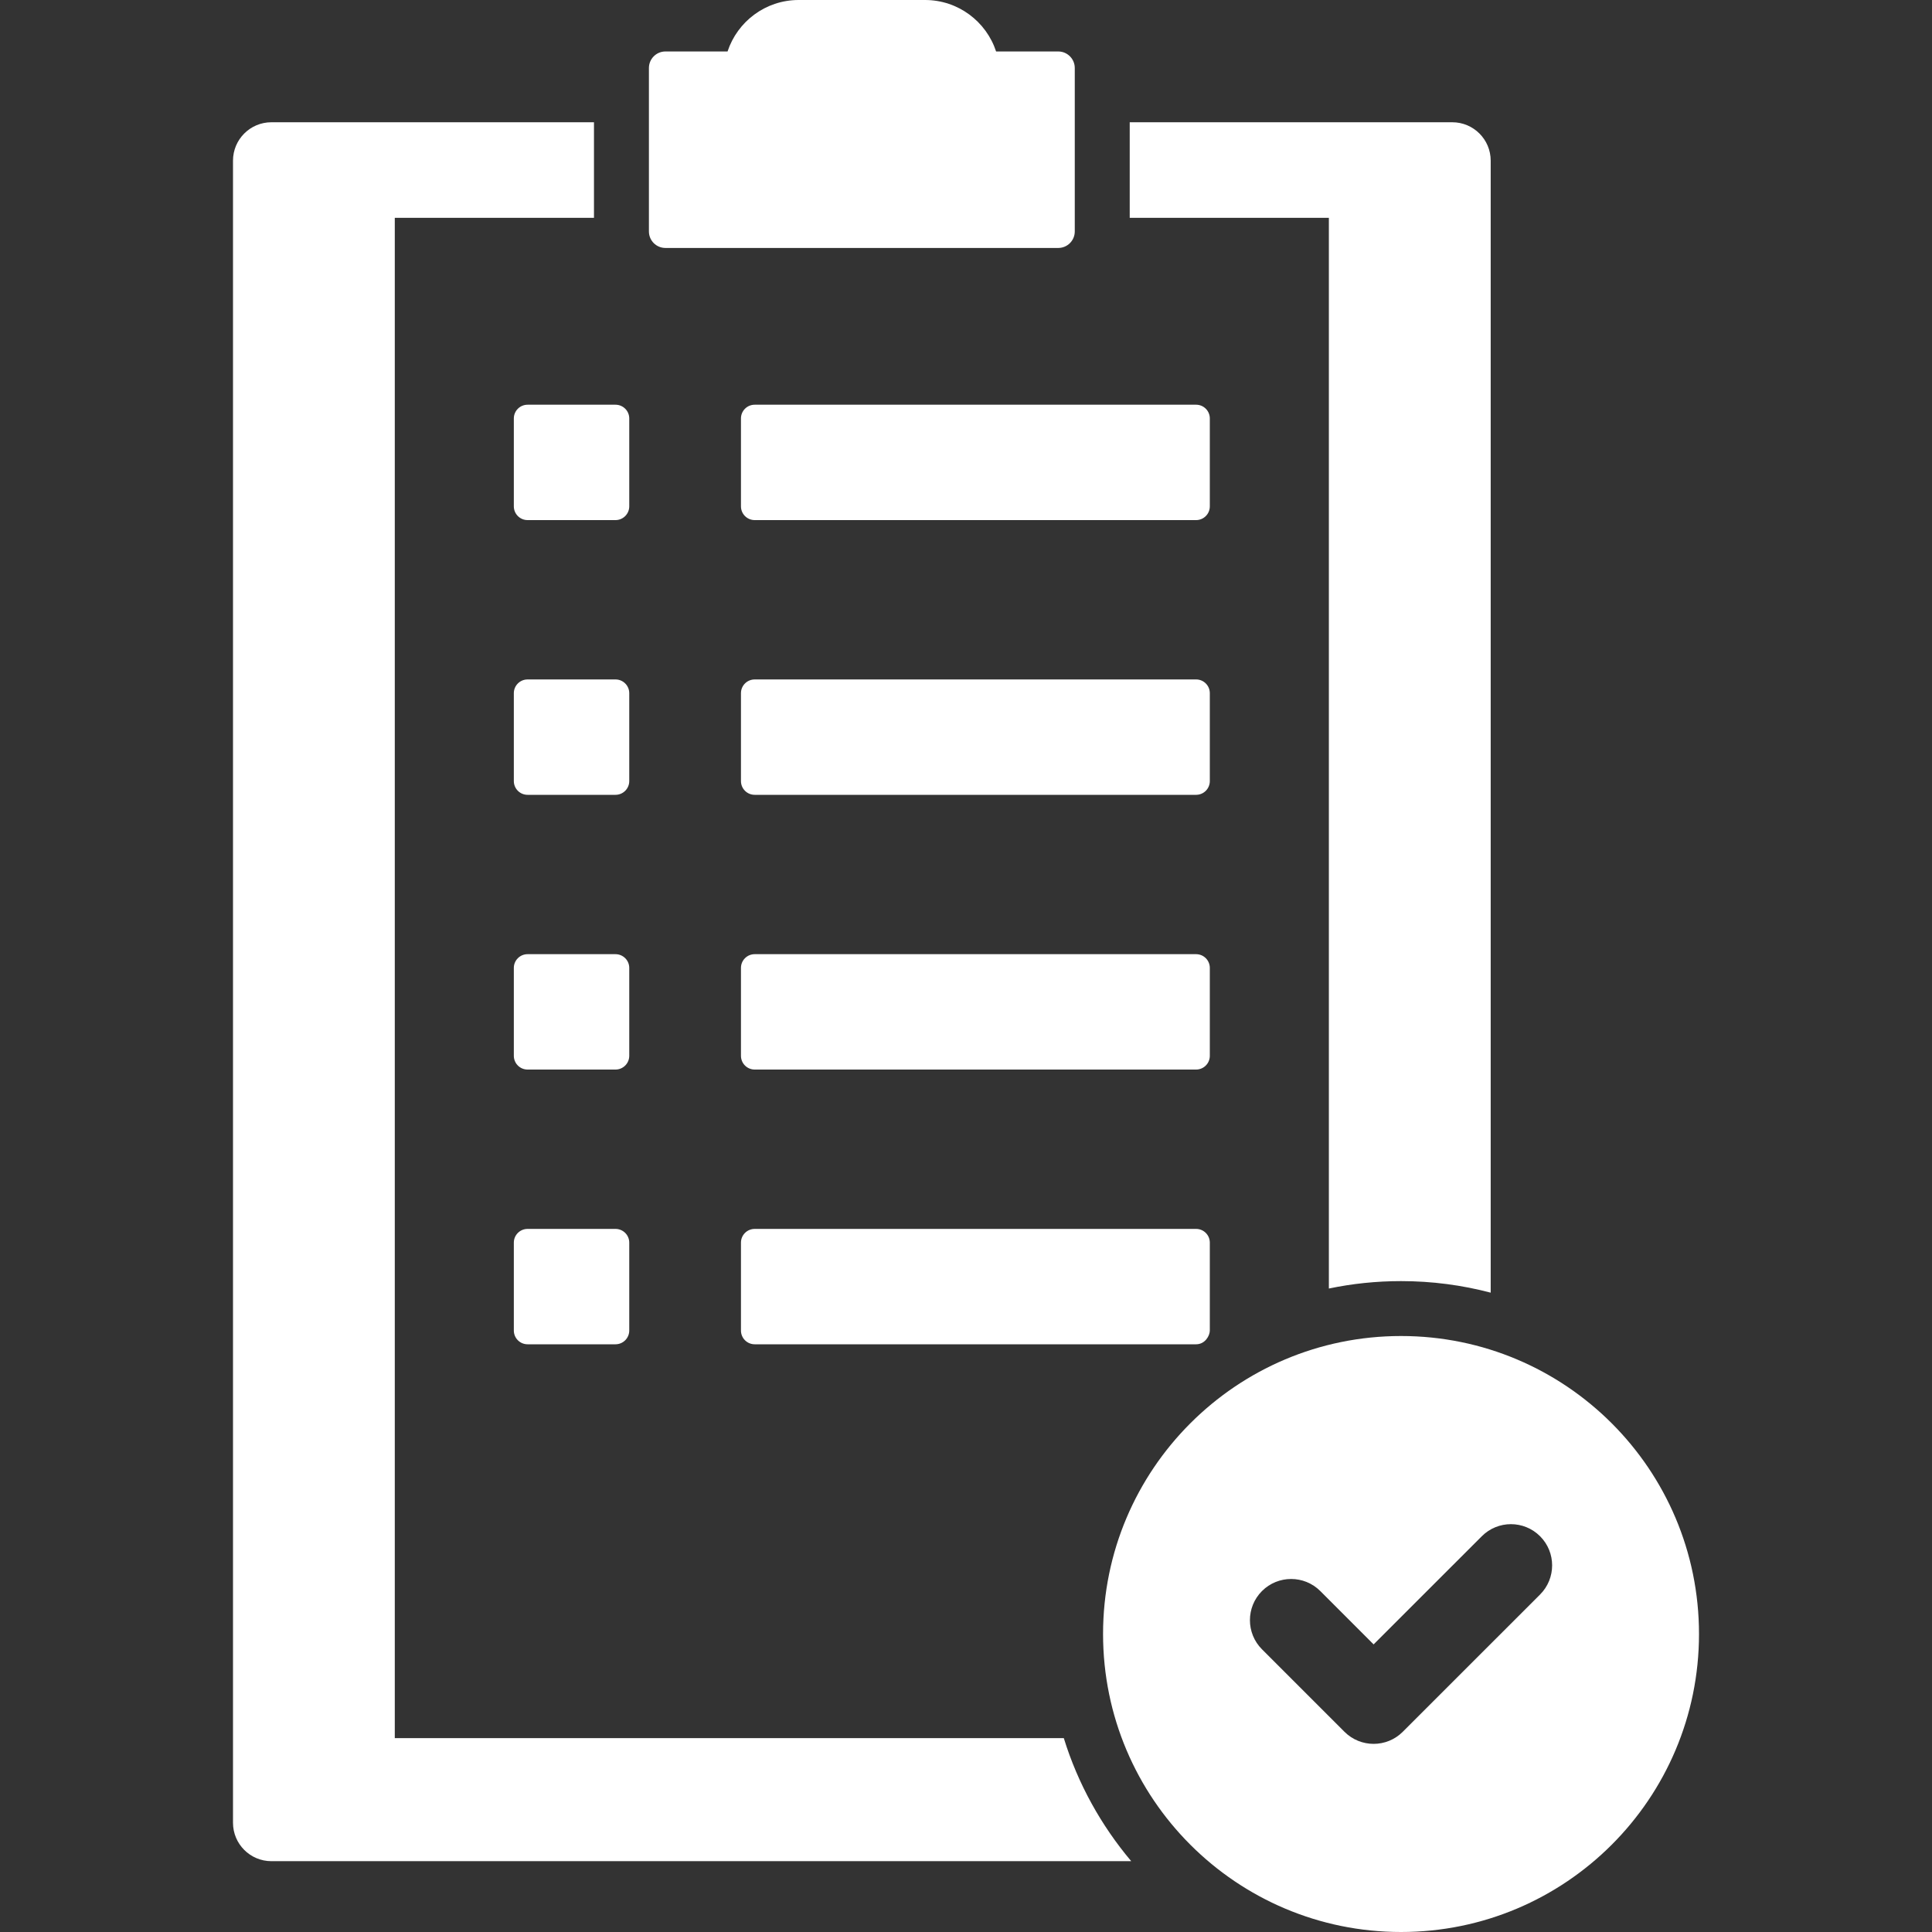
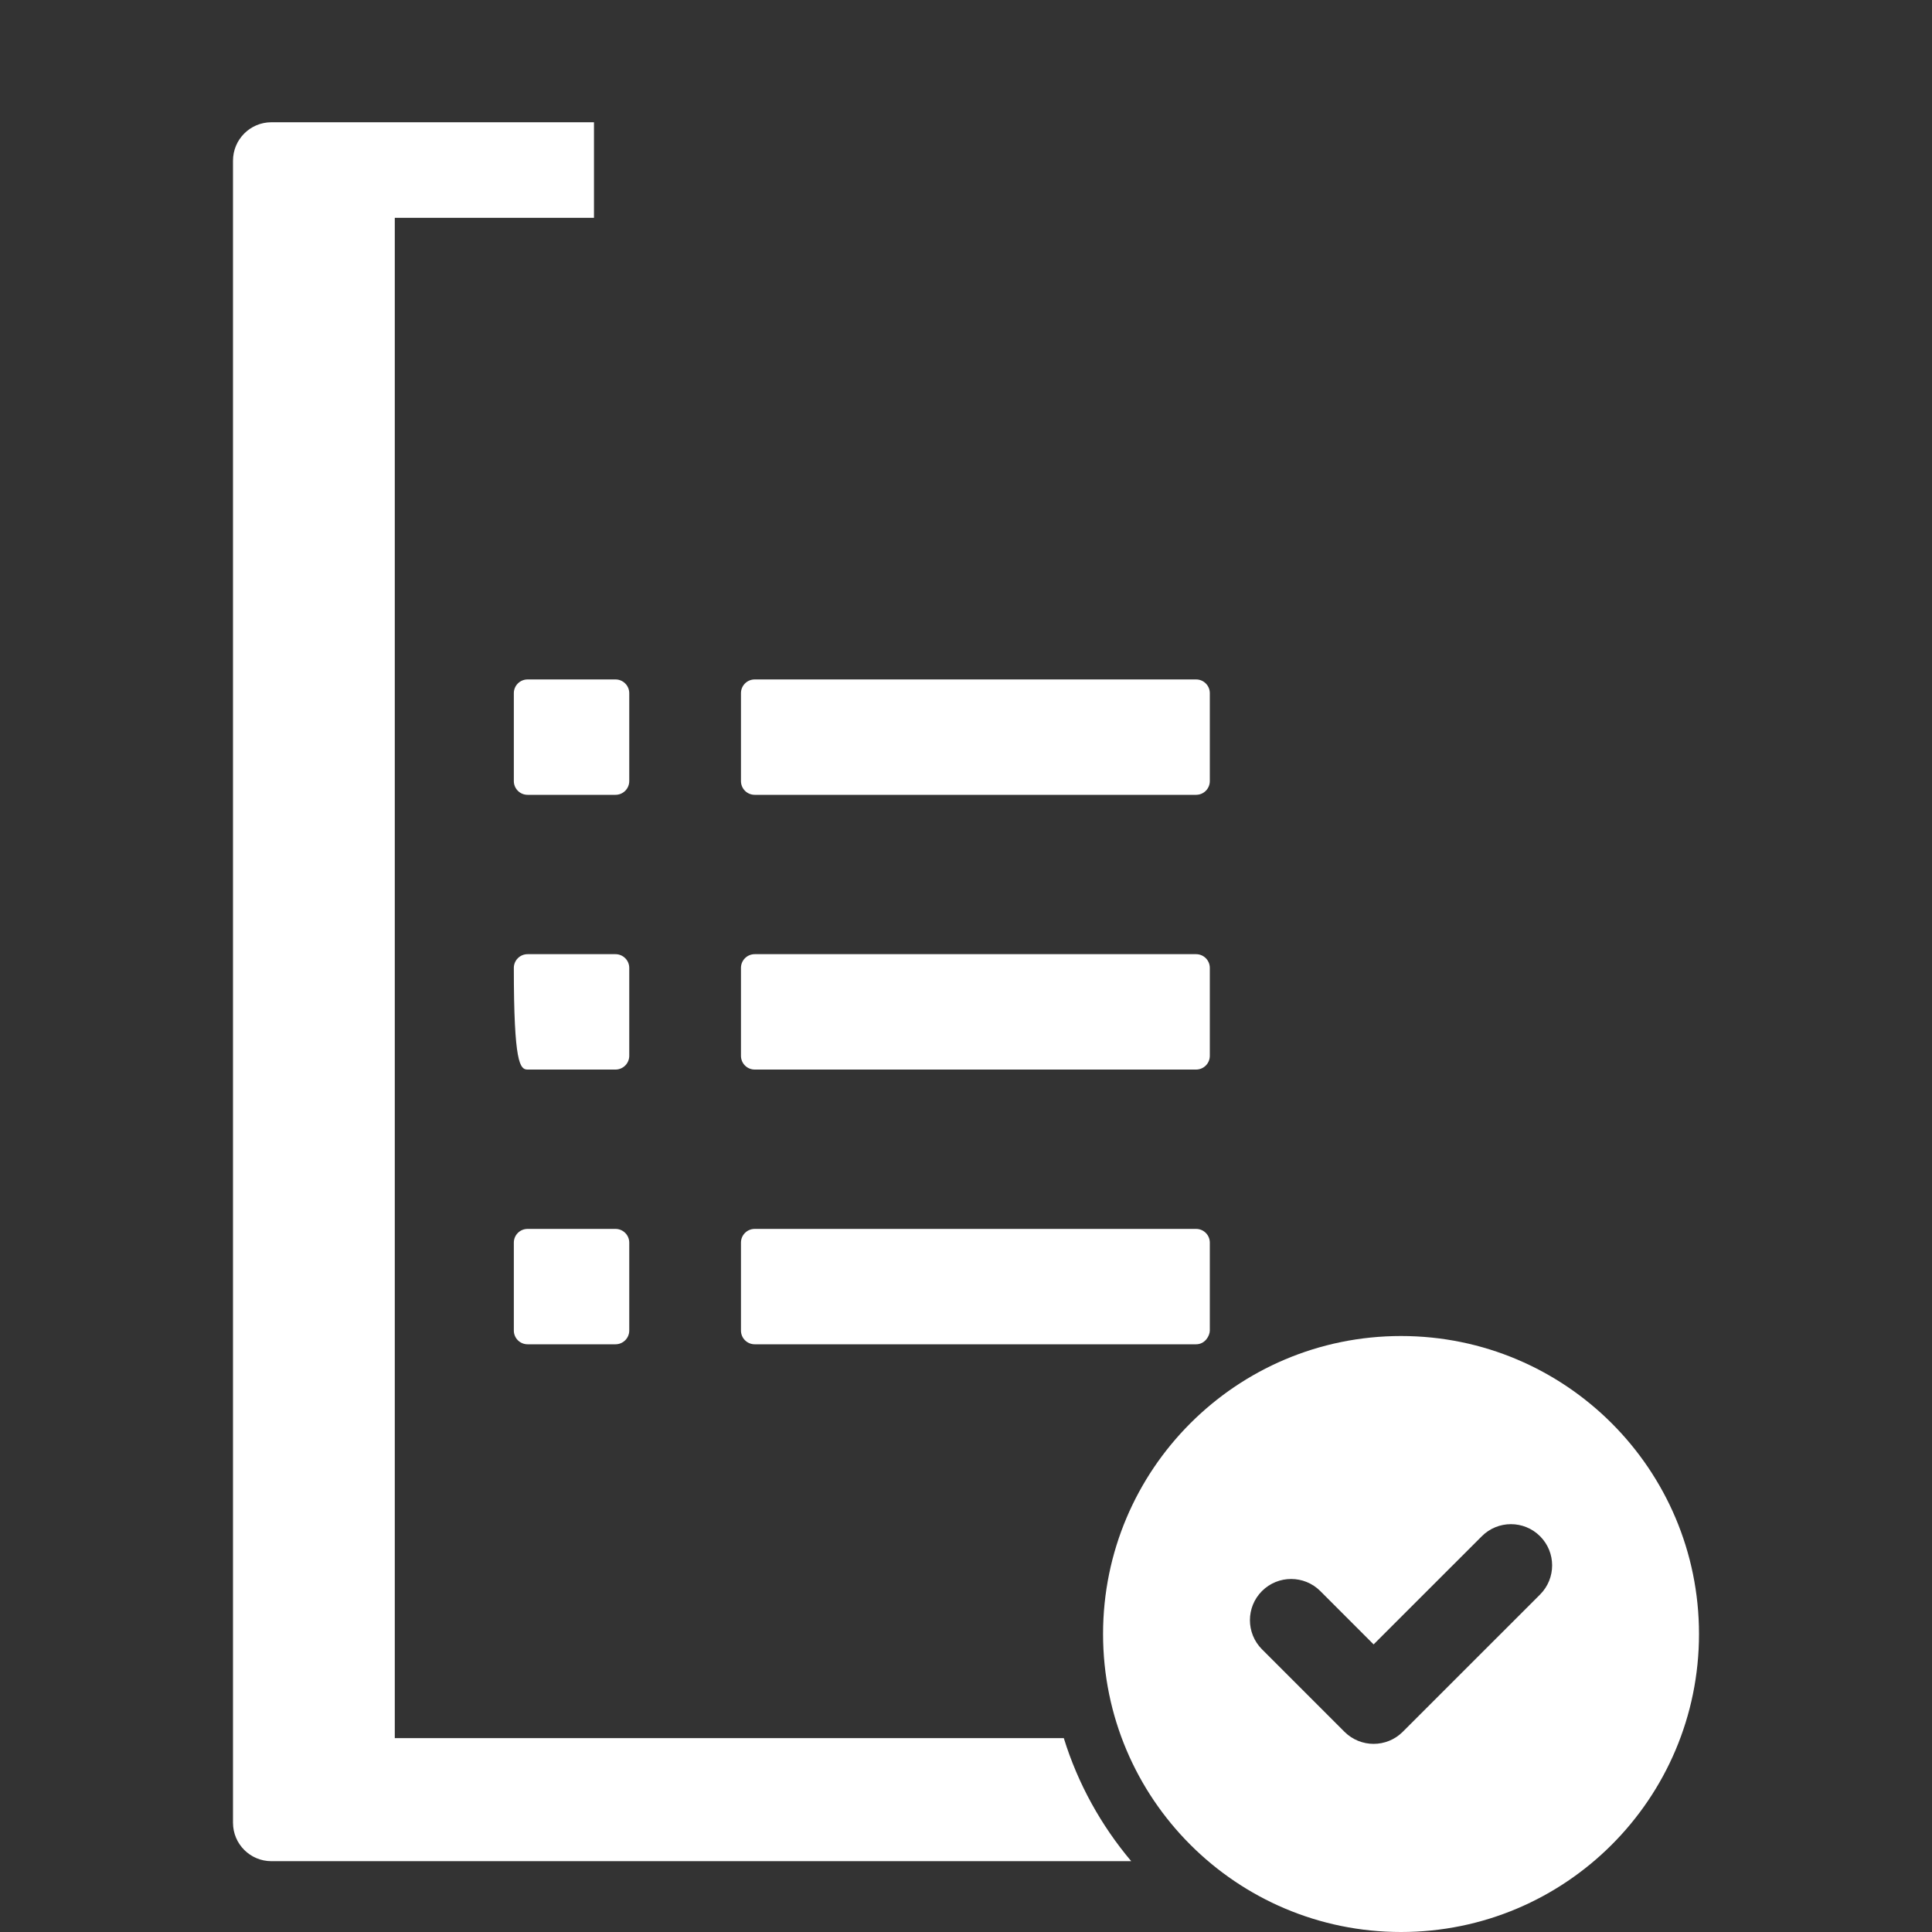
<svg xmlns="http://www.w3.org/2000/svg" width="50" height="50" viewBox="0 0 50 50" fill="none">
  <rect x="0" y="0" width="50" height="50" fill="#333333" stroke="none" />
-   <path d="M34.391 33.347C34.994 33.221 35.619 33.155 36.259 33.155C37.06 33.155 37.838 33.259 38.579 33.454V4.158C38.579 3.609 38.134 3.164 37.585 3.164H29.237V5.638H34.391V33.347Z" fill="white" />
  <path d="M10.217 44.982V5.638H15.372V3.164H7.024C6.475 3.164 6.03 3.609 6.03 4.158V47.173C6.03 47.722 6.475 48.167 7.024 48.167H29.276C28.497 47.243 27.896 46.164 27.531 44.982H10.217Z" fill="white" />
-   <path d="M17.221 6.417H27.388C27.623 6.417 27.815 6.226 27.815 5.99V1.76C27.815 1.524 27.623 1.332 27.388 1.332H25.779C25.525 0.559 24.798 0 23.94 0H20.669C19.811 0 19.084 0.559 18.829 1.332H17.221C16.985 1.332 16.794 1.524 16.794 1.76V5.99C16.794 6.226 16.985 6.417 17.221 6.417Z" fill="white" />
-   <path d="M13.298 10.829V13.104C13.298 13.301 13.457 13.46 13.654 13.46H15.929C16.125 13.46 16.285 13.301 16.285 13.104V10.829C16.285 10.633 16.125 10.474 15.929 10.474H13.654C13.458 10.474 13.298 10.633 13.298 10.829Z" fill="white" />
-   <path d="M31.31 10.829C31.31 10.633 31.151 10.474 30.955 10.474H19.532C19.335 10.474 19.176 10.633 19.176 10.829V13.104C19.176 13.301 19.335 13.46 19.532 13.46H30.955C31.151 13.46 31.31 13.301 31.31 13.104V10.829Z" fill="white" />
  <path d="M16.285 17.939C16.285 17.743 16.125 17.584 15.929 17.584H13.654C13.457 17.584 13.298 17.743 13.298 17.939V20.214C13.298 20.411 13.457 20.57 13.654 20.57H15.929C16.125 20.57 16.285 20.411 16.285 20.214V17.939Z" fill="white" />
  <path d="M31.31 17.939C31.31 17.743 31.151 17.584 30.955 17.584H19.532C19.335 17.584 19.176 17.743 19.176 17.939V20.214C19.176 20.411 19.335 20.57 19.532 20.57H30.955C31.151 20.57 31.31 20.411 31.31 20.214V17.939Z" fill="white" />
-   <path d="M16.285 25.049C16.285 24.853 16.125 24.694 15.929 24.694H13.654C13.457 24.694 13.298 24.853 13.298 25.049V27.324C13.298 27.521 13.457 27.68 13.654 27.68H15.929C16.125 27.68 16.285 27.521 16.285 27.324V25.049Z" fill="white" />
+   <path d="M16.285 25.049C16.285 24.853 16.125 24.694 15.929 24.694H13.654C13.457 24.694 13.298 24.853 13.298 25.049C13.298 27.521 13.457 27.68 13.654 27.68H15.929C16.125 27.68 16.285 27.521 16.285 27.324V25.049Z" fill="white" />
  <path d="M31.31 25.049C31.31 24.853 31.151 24.694 30.955 24.694H19.532C19.335 24.694 19.176 24.853 19.176 25.049V27.324C19.176 27.521 19.335 27.68 19.532 27.68H30.955C31.151 27.68 31.31 27.521 31.31 27.324V25.049Z" fill="white" />
  <path d="M15.929 31.804H13.654C13.457 31.804 13.298 31.963 13.298 32.159V34.434C13.298 34.631 13.457 34.79 13.654 34.79H15.929C16.125 34.79 16.285 34.631 16.285 34.434V32.159C16.285 31.963 16.125 31.804 15.929 31.804Z" fill="white" />
  <path d="M30.955 31.804H19.532C19.335 31.804 19.176 31.963 19.176 32.159V34.434C19.176 34.631 19.335 34.79 19.532 34.79H30.955C31.189 34.79 31.31 34.567 31.31 34.434V32.159C31.31 31.963 31.151 31.804 30.955 31.804Z" fill="white" />
  <path d="M36.259 34.576C32 34.576 28.547 38.029 28.547 42.288C28.547 46.547 32 50 36.259 50C40.518 50 43.97 46.547 43.97 42.288C43.97 38.029 40.518 34.576 36.259 34.576ZM39.857 41.266L36.303 44.819C36.095 45.027 35.822 45.131 35.549 45.131C35.277 45.131 35.004 45.027 34.795 44.819L32.661 42.685C32.244 42.268 32.244 41.593 32.66 41.176C33.077 40.76 33.752 40.76 34.169 41.176L35.549 42.557L38.349 39.758C38.765 39.341 39.44 39.341 39.857 39.758C40.273 40.174 40.273 40.849 39.857 41.266Z" fill="white" />
</svg>